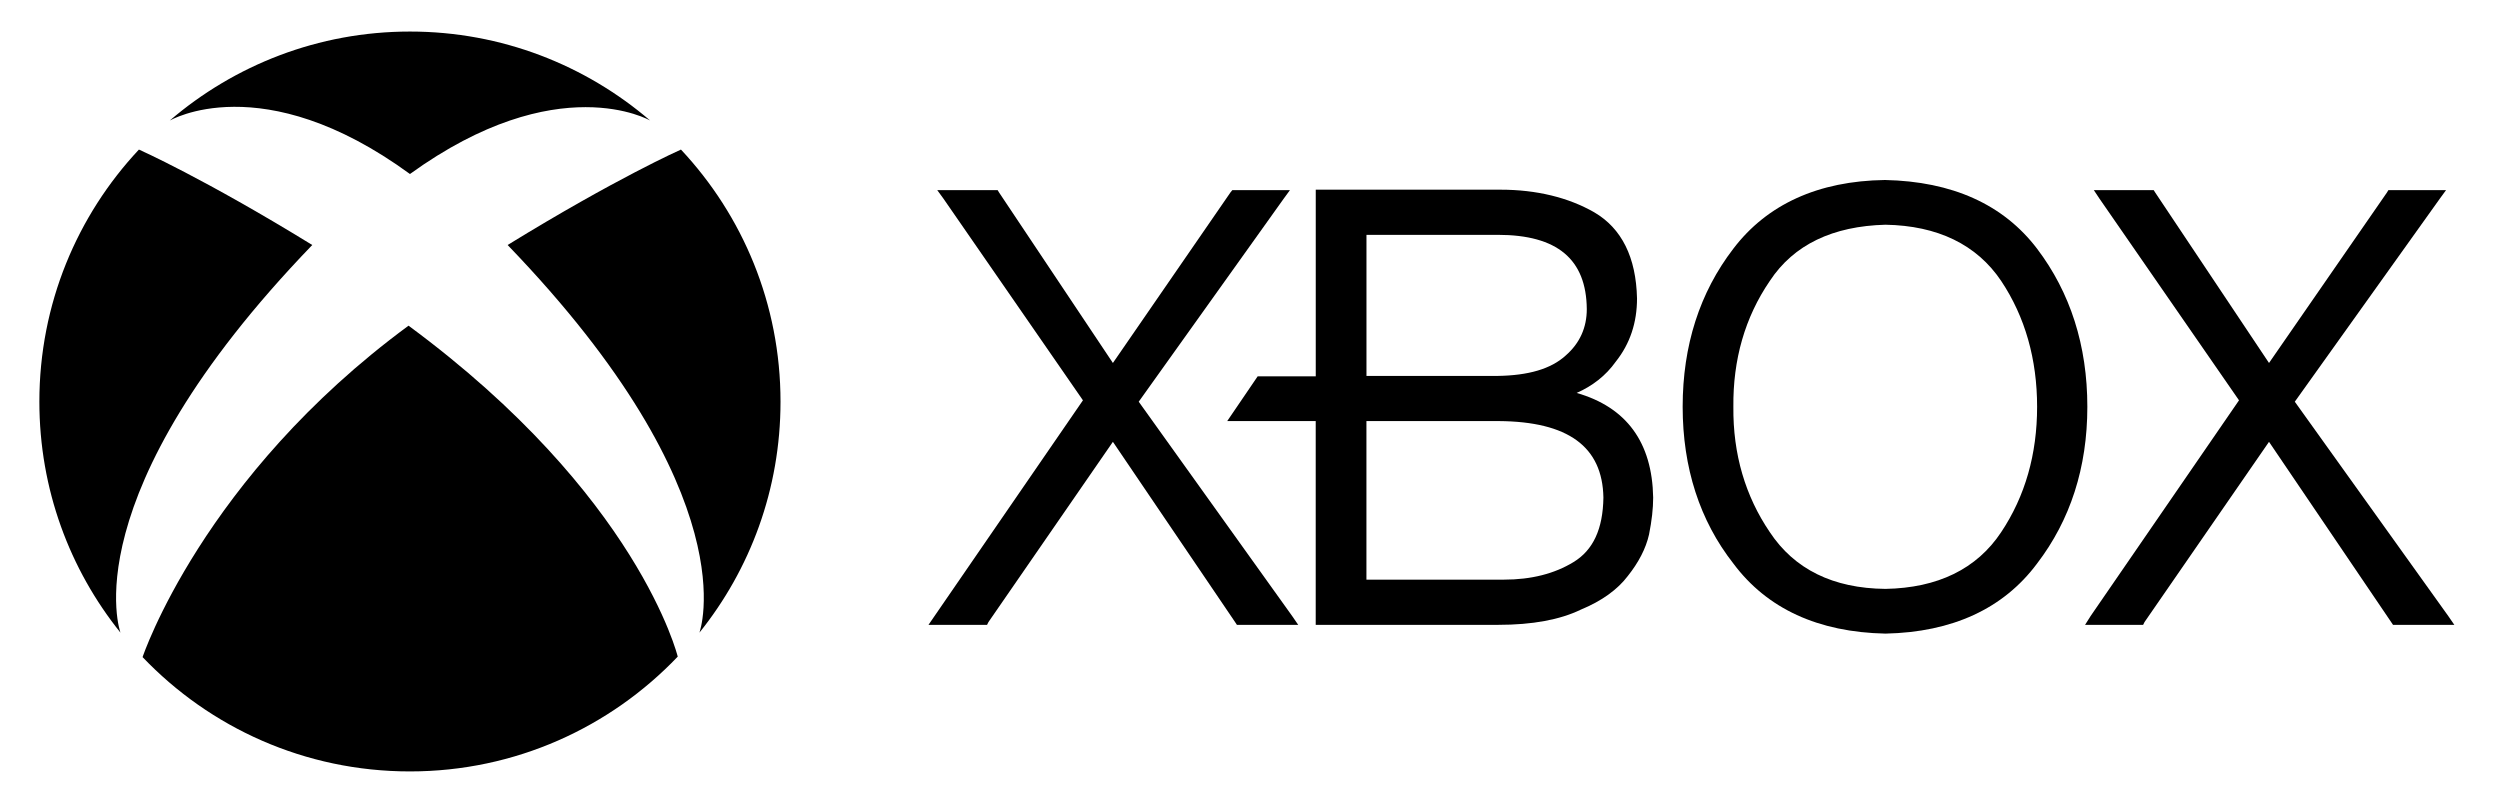
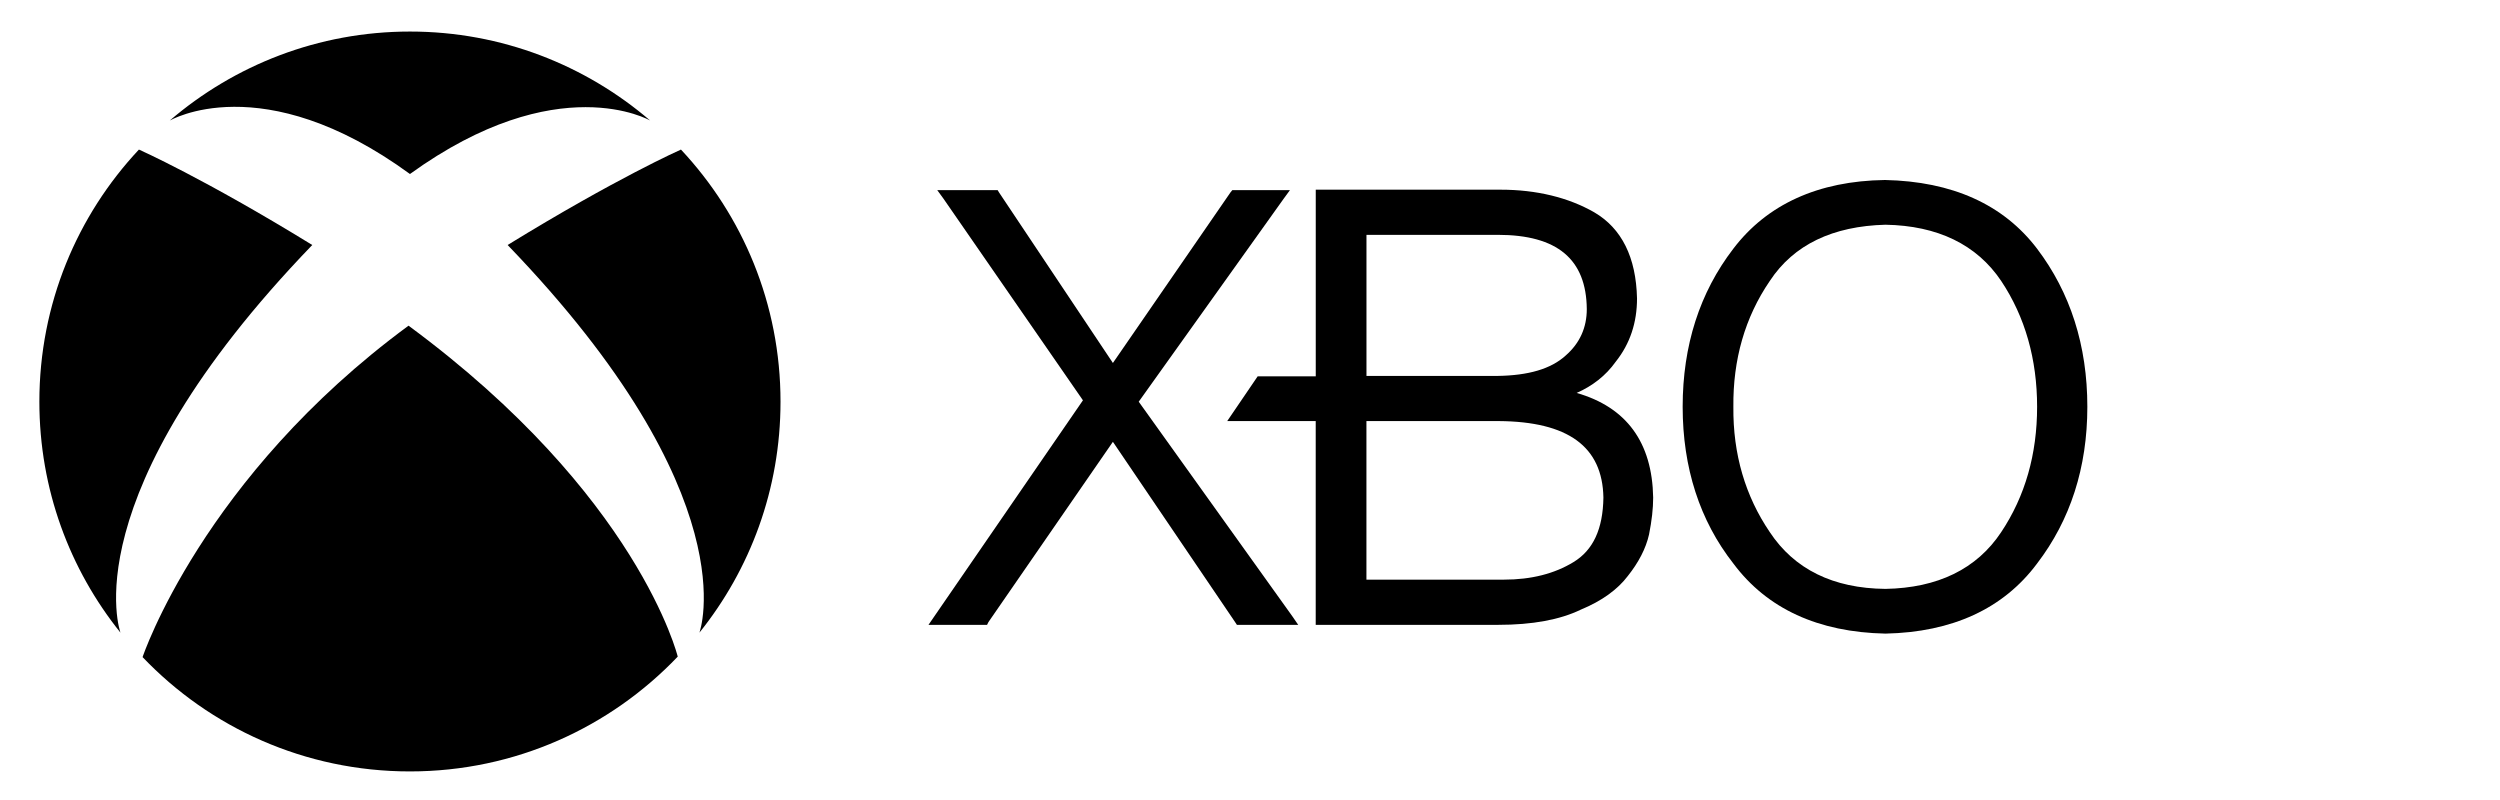
<svg xmlns="http://www.w3.org/2000/svg" version="1.1" id="Layer_1" x="0px" y="0px" width="63px" height="20.167px" viewBox="15.167 44.5 63 20.167" enable-background="new 15.167 44.5 63 20.167" xml:space="preserve">
  <g>
    <polygon points="47.882,60.246 47.615,60.246 46.407,60.246 46.337,60.246 46.291,60.176 43.212,55.634 40.076,60.176    40.041,60.246 39.959,60.246 38.821,60.246 38.565,60.246 38.717,60.025 42.457,54.588 38.938,49.5 38.786,49.292 39.054,49.292    40.227,49.292 40.308,49.292 40.343,49.35 43.212,53.647 46.174,49.35 46.221,49.292 46.291,49.292 47.406,49.292 47.673,49.292    47.521,49.5 43.863,54.623 47.73,60.025  " />
    <path d="M52.924,60.246h-4.461h-0.14v-0.141v-4.994h-2.23l0.767-1.127h1.464v-4.565V49.28h0.14h4.449h0.069   c0.905,0,1.708,0.197,2.358,0.569c0.696,0.406,1.057,1.138,1.08,2.172c0,0.604-0.174,1.139-0.535,1.592   c-0.255,0.359-0.592,0.615-0.986,0.789c1.254,0.36,1.904,1.243,1.928,2.637c0,0.279-0.035,0.581-0.104,0.93   c-0.081,0.359-0.267,0.709-0.534,1.045c-0.256,0.338-0.65,0.628-1.186,0.849C54.48,60.117,53.783,60.246,52.924,60.246   L52.924,60.246z M49.602,59.107h3.322h0.139c0.697,0,1.277-0.151,1.754-0.441c0.5-0.303,0.744-0.837,0.756-1.627   c-0.023-1.289-0.895-1.916-2.637-1.928H50.53h-0.929V59.107L49.602,59.107z M49.602,53.973h3.311   c0.766-0.012,1.336-0.174,1.707-0.512c0.36-0.313,0.534-0.708,0.534-1.172c-0.011-1.256-0.743-1.871-2.241-1.871h-3.311V53.973   L49.602,53.973z" />
    <path d="M62.681,60.467L62.681,60.467L62.681,60.467c-1.696-0.035-2.985-0.628-3.833-1.766C58,57.62,57.57,56.284,57.57,54.751   c0-1.545,0.43-2.881,1.277-3.984c0.848-1.115,2.137-1.708,3.821-1.731c1.696,0.035,2.985,0.616,3.833,1.731   c0.837,1.104,1.267,2.439,1.267,3.984c0,1.533-0.43,2.857-1.267,3.95C65.654,59.839,64.365,60.432,62.681,60.467L62.681,60.467z    M62.681,50.163c-1.324,0.035-2.312,0.5-2.915,1.417c-0.628,0.918-0.93,1.986-0.918,3.171c-0.012,1.196,0.302,2.253,0.918,3.159   c0.615,0.93,1.591,1.418,2.915,1.43c1.313-0.023,2.3-0.5,2.916-1.43c0.604-0.906,0.905-1.963,0.905-3.159s-0.301-2.265-0.905-3.171   C64.98,50.662,63.994,50.186,62.681,50.163L62.681,50.163z" />
-     <polygon points="77.016,60.246 76.748,60.246 75.54,60.246 75.471,60.246 75.424,60.176 72.346,55.634 69.209,60.176    69.174,60.246 69.104,60.246 67.967,60.246 67.711,60.246 67.85,60.025 71.59,54.588 68.07,49.5 67.932,49.292 68.188,49.292    69.36,49.292 69.441,49.292 69.477,49.35 72.346,53.647 75.319,49.35 75.354,49.292 75.424,49.292 76.539,49.292 76.807,49.292    76.655,49.5 72.996,54.623 76.864,60.025  " />
  </g>
  <g>
    <path d="M18.203,60.443c-1.278-1.592-2.044-3.613-2.044-5.82c0-2.463,0.953-4.693,2.509-6.354c0,0,1.626,0.72,4.368,2.405   C16.925,57.016,18.203,60.443,18.203,60.443z M25.498,48.885L25.498,48.885c3.729-2.695,6.052-1.348,6.052-1.348   c-1.626-1.394-3.74-2.242-6.052-2.242s-4.426,0.848-6.052,2.242C19.434,47.549,21.757,46.155,25.498,48.885 M18.76,61.059   c1.696,1.777,4.089,2.881,6.737,2.881c2.66,0,5.053-1.115,6.749-2.893c0,0-0.987-4.065-6.784-8.34   C20.27,56.528,18.76,61.059,18.76,61.059z M32.792,60.443c1.278-1.592,2.044-3.613,2.044-5.82c0-2.463-0.953-4.693-2.509-6.354   c0,0-1.626,0.72-4.368,2.405C34.07,57.016,32.792,60.443,32.792,60.443z" />
  </g>
</svg>